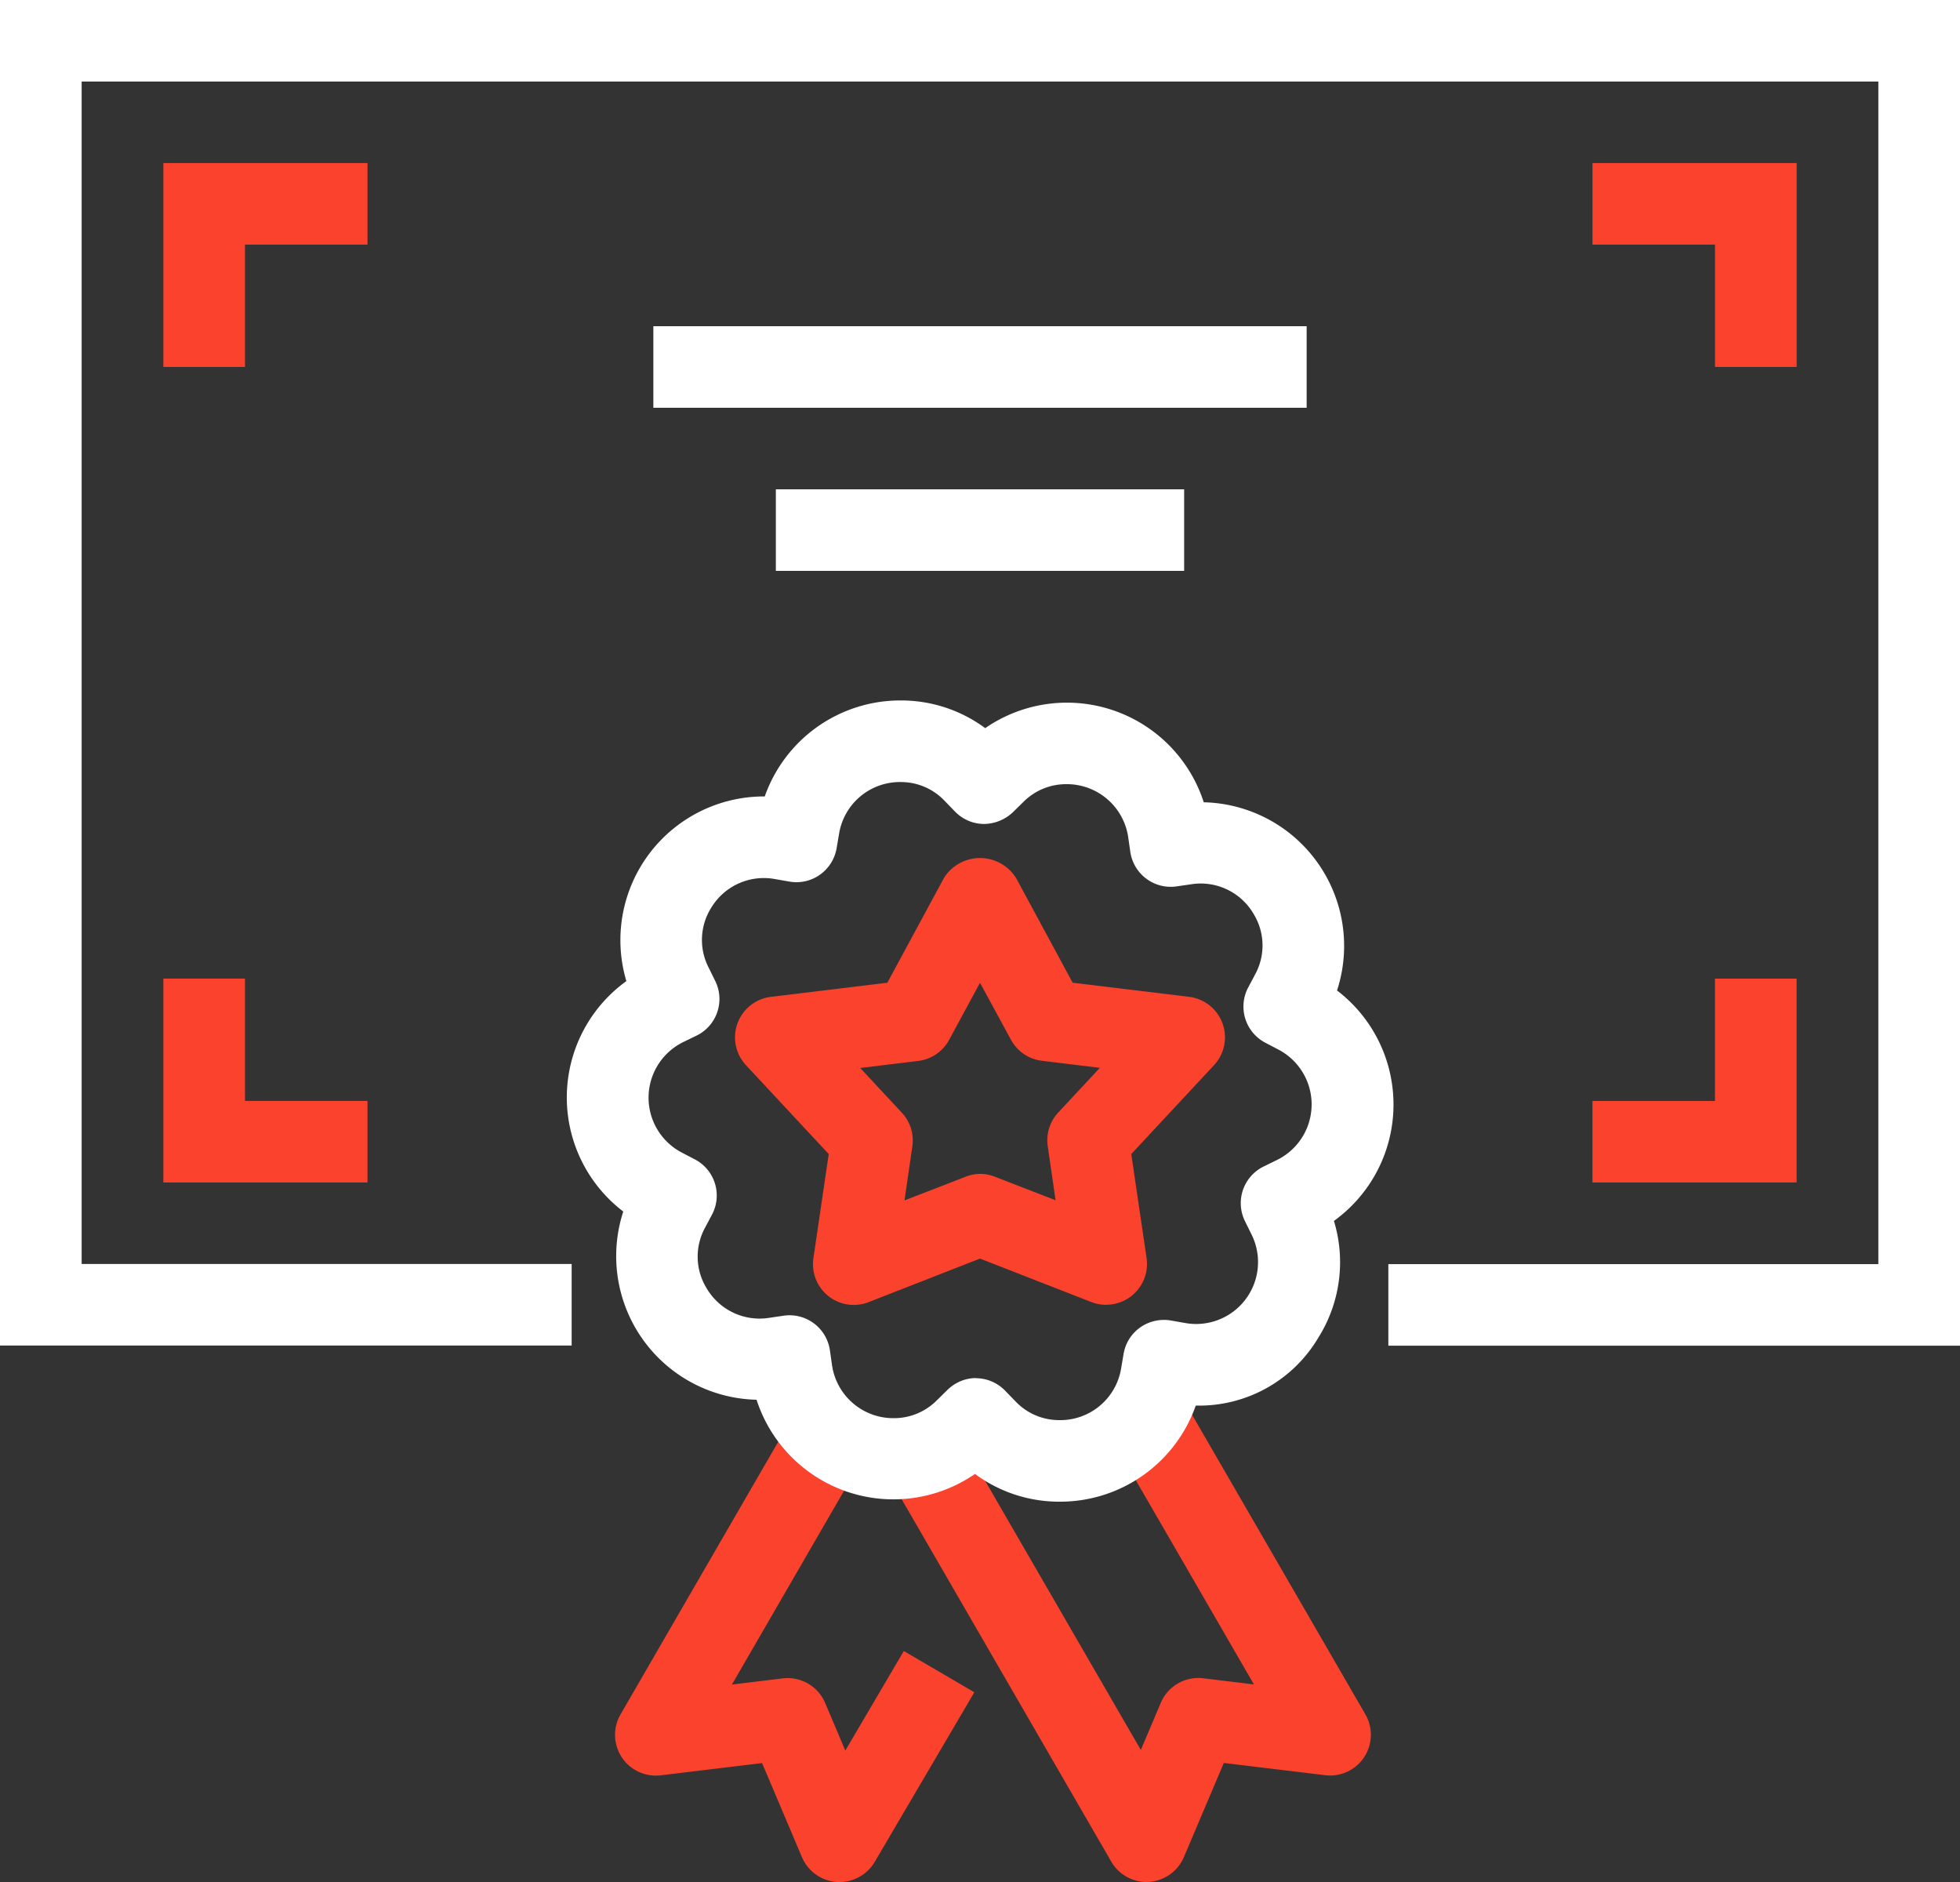
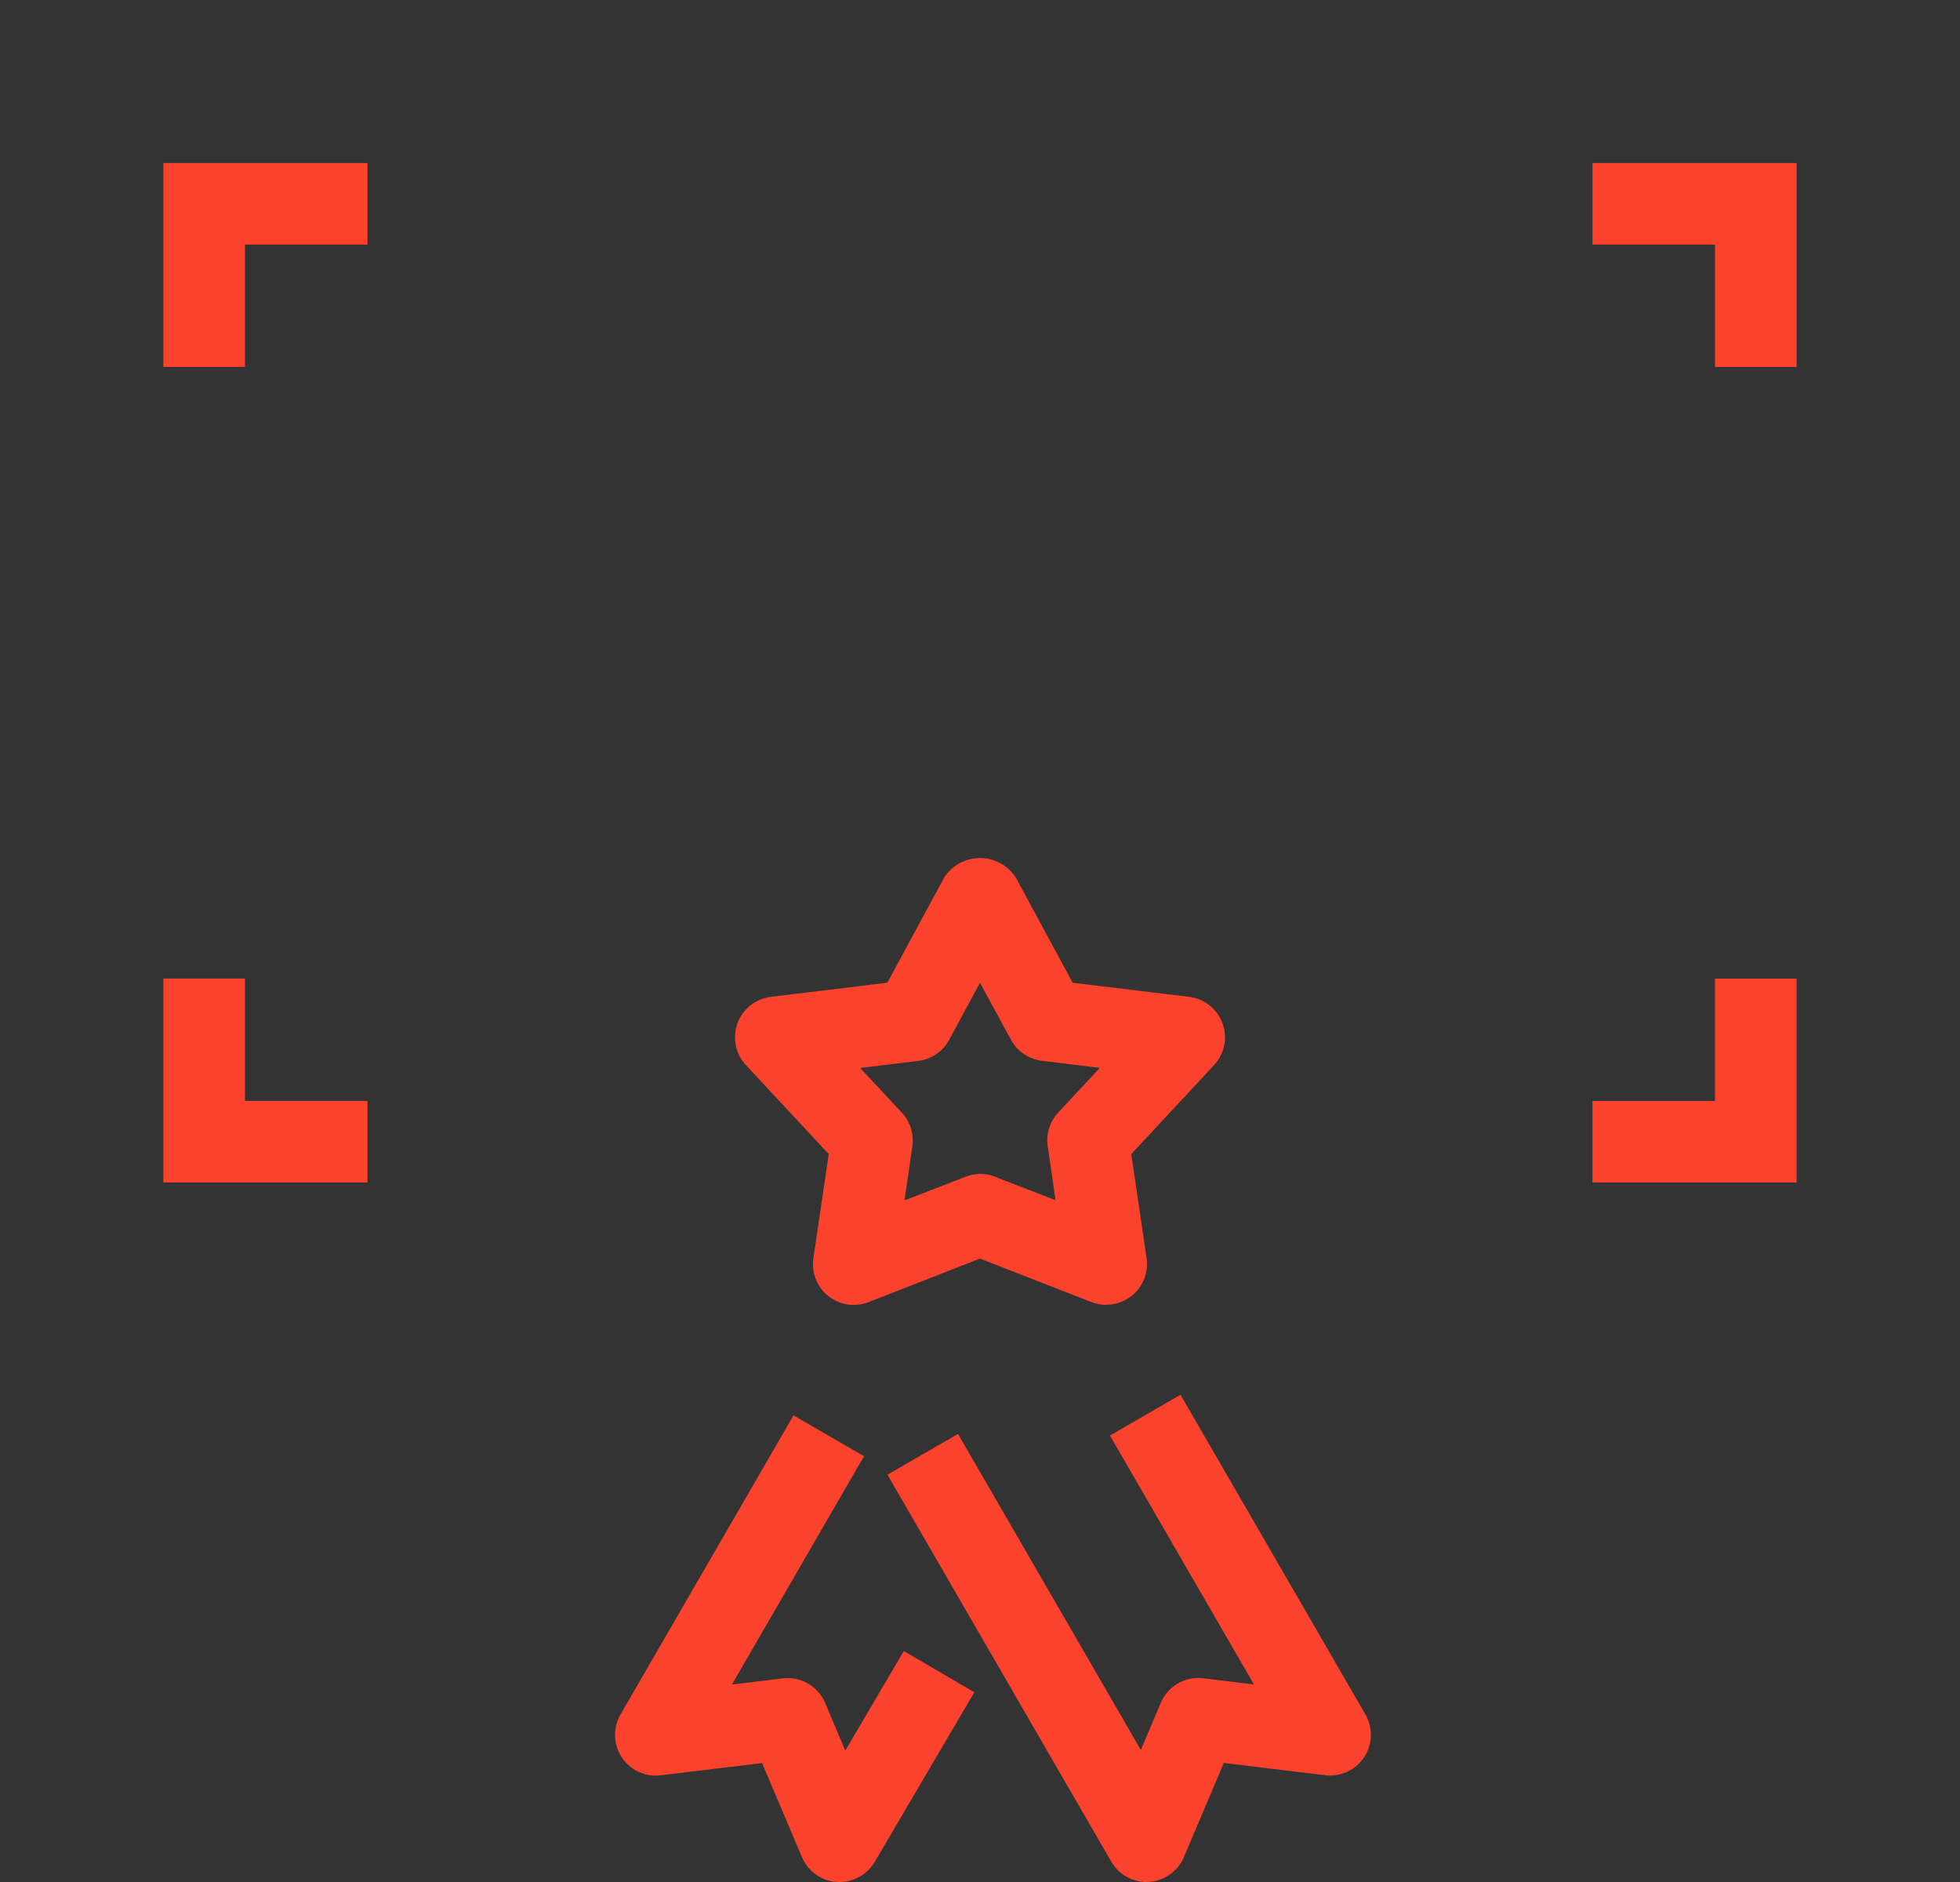
<svg xmlns="http://www.w3.org/2000/svg" id="P4.svg" width="50" height="48" viewBox="0 0 50 48">
  <rect x="0" y="0" width="50" height="48" fill="#333333" stroke="none" />
  <defs id="defs-2">
    <style id="style-3"> .cls-1, .cls-2 { fill-rule: evenodd; } </style>
  </defs>
  <path id="Shape_3_copy" data-name="Shape 3 copy" class="cls-1" d="M113.418,160H113.35a1.044,1.044,0,0,1-.892-0.633l-1.017-2.4-2.585.312a1.04,1.04,0,0,1-1.027-1.552l4.413-7.627,1.8,1.04-3.37,5.824,1.293-.157a1.04,1.04,0,0,1,1.085.627l0.514,1.214,1.492-2.539,1.8,1.052-2.541,4.325A1.04,1.04,0,0,1,113.418,160Zm7.831,0a1.041,1.041,0,0,1-.9-0.519l-5.71-9.87,1.8-1.039,4.664,8.06,0.508-1.2a1.041,1.041,0,0,1,1.085-.628l1.292,0.157-3.673-6.348,1.8-1.04,4.716,8.151a1.039,1.039,0,0,1-1.027,1.552l-2.584-.312-1.018,2.4a1.043,1.043,0,0,1-.895.633h-0.064Zm-23-38.641H96.167v-5.2h5.208v2.08H98.25v3.12Zm39.583,0H135.75v-3.12h-3.125v-2.08h5.208v5.2Zm-36.458,20.8H96.167v-5.2H98.25v3.12h3.125v2.079Zm36.458,0h-5.208v-2.079h3.125v-3.12h2.083v5.2Zm-17.614,3.12a1.035,1.035,0,0,1-.379-0.071L117,144.1l-2.84,1.11a1.041,1.041,0,0,1-1.41-1.12l0.391-2.656-2.113-2.269a1.041,1.041,0,0,1,.638-1.741l2.97-.36,1.447-2.676a1.086,1.086,0,0,1,1.834,0l1.447,2.676,2.97,0.36a1.041,1.041,0,0,1,.638,1.741l-2.113,2.269,0.391,2.656A1.04,1.04,0,0,1,120.219,145.277ZM117,141.94a1.033,1.033,0,0,1,.379.072l1.549,0.6-0.2-1.377a1.038,1.038,0,0,1,.267-0.859l1.062-1.141-1.477-.18a1.039,1.039,0,0,1-.791-0.538L117,137.066l-0.787,1.455a1.039,1.039,0,0,1-.791.538l-1.477.18,1.062,1.141a1.038,1.038,0,0,1,.267.859l-0.2,1.377,1.549-.6A1.033,1.033,0,0,1,117,141.94Z" transform="translate(-92 -112)" fill="#fa422d" fill-opacity="1" type="solidColor" />
-   <path class="cls-2" d="M119.023,150.3a3.609,3.609,0,0,1-2.151-.707A3.668,3.668,0,0,1,111.3,147.7a3.664,3.664,0,0,1-3.4-4.8,3.658,3.658,0,0,1,.079-5.877,3.664,3.664,0,0,1,3.5-4.71h0.03a3.666,3.666,0,0,1,3.473-2.448,3.606,3.606,0,0,1,2.151.706,3.668,3.668,0,0,1,5.575,1.891,3.664,3.664,0,0,1,3.4,4.8,3.658,3.658,0,0,1-.079,5.877,3.617,3.617,0,0,1-.395,2.973,3.535,3.535,0,0,1-3.13,1.737A3.667,3.667,0,0,1,119.023,150.3Zm-2.132-3.149h0.014a1.042,1.042,0,0,1,.734.316l0.261,0.269a1.535,1.535,0,0,0,1.123.484A1.572,1.572,0,0,0,120.6,146.9l0.063-.369a1.034,1.034,0,0,1,.425-0.676,1.052,1.052,0,0,1,.781-0.176l0.37,0.065a1.579,1.579,0,0,0,1.689-2.257l-0.166-.336a1.04,1.04,0,0,1,.475-1.4l0.337-.165a1.578,1.578,0,0,0,.038-2.817l-0.334-.175a1.041,1.041,0,0,1-.437-1.408l0.176-.331a1.538,1.538,0,0,0-.04-1.55,1.561,1.561,0,0,0-1.589-.752l-0.371.054a1.042,1.042,0,0,1-1.183-.882l-0.053-.371A1.581,1.581,0,0,0,119.2,132a1.536,1.536,0,0,0-1.093.453l-0.267.262a1.088,1.088,0,0,1-.743.3,1.037,1.037,0,0,1-.735-0.317l-0.261-.269a1.534,1.534,0,0,0-1.122-.483,1.572,1.572,0,0,0-1.574,1.318l-0.063.371a1.045,1.045,0,0,1-.426.675,1.035,1.035,0,0,1-.78.174l-0.37-.064a1.566,1.566,0,0,0-1.62.728,1.541,1.541,0,0,0-.069,1.529l0.166,0.337a1.038,1.038,0,0,1-.476,1.4l-0.337.164a1.579,1.579,0,0,0-.037,2.818l0.333,0.174a1.039,1.039,0,0,1,.437,1.409l-0.176.331a1.54,1.54,0,0,0,.041,1.55,1.566,1.566,0,0,0,1.588.752l0.371-.055a1.041,1.041,0,0,1,1.184.882l0.053,0.371a1.579,1.579,0,0,0,1.579,1.36,1.538,1.538,0,0,0,1.094-.453l0.267-.262A1.046,1.046,0,0,1,116.891,147.147Zm25.109-.83H127.417v-2.08h12.5V114.08H94.083v30.157h12.5v2.08H92V112h50v34.317ZM125.333,122.4H108.667v-2.08h16.666v2.08Zm-3.125,4.16H111.792v-2.08h10.416v2.08Z" transform="translate(-92 -112)" fill="#ffffff" fill-opacity="1" id="path-5" />
</svg>